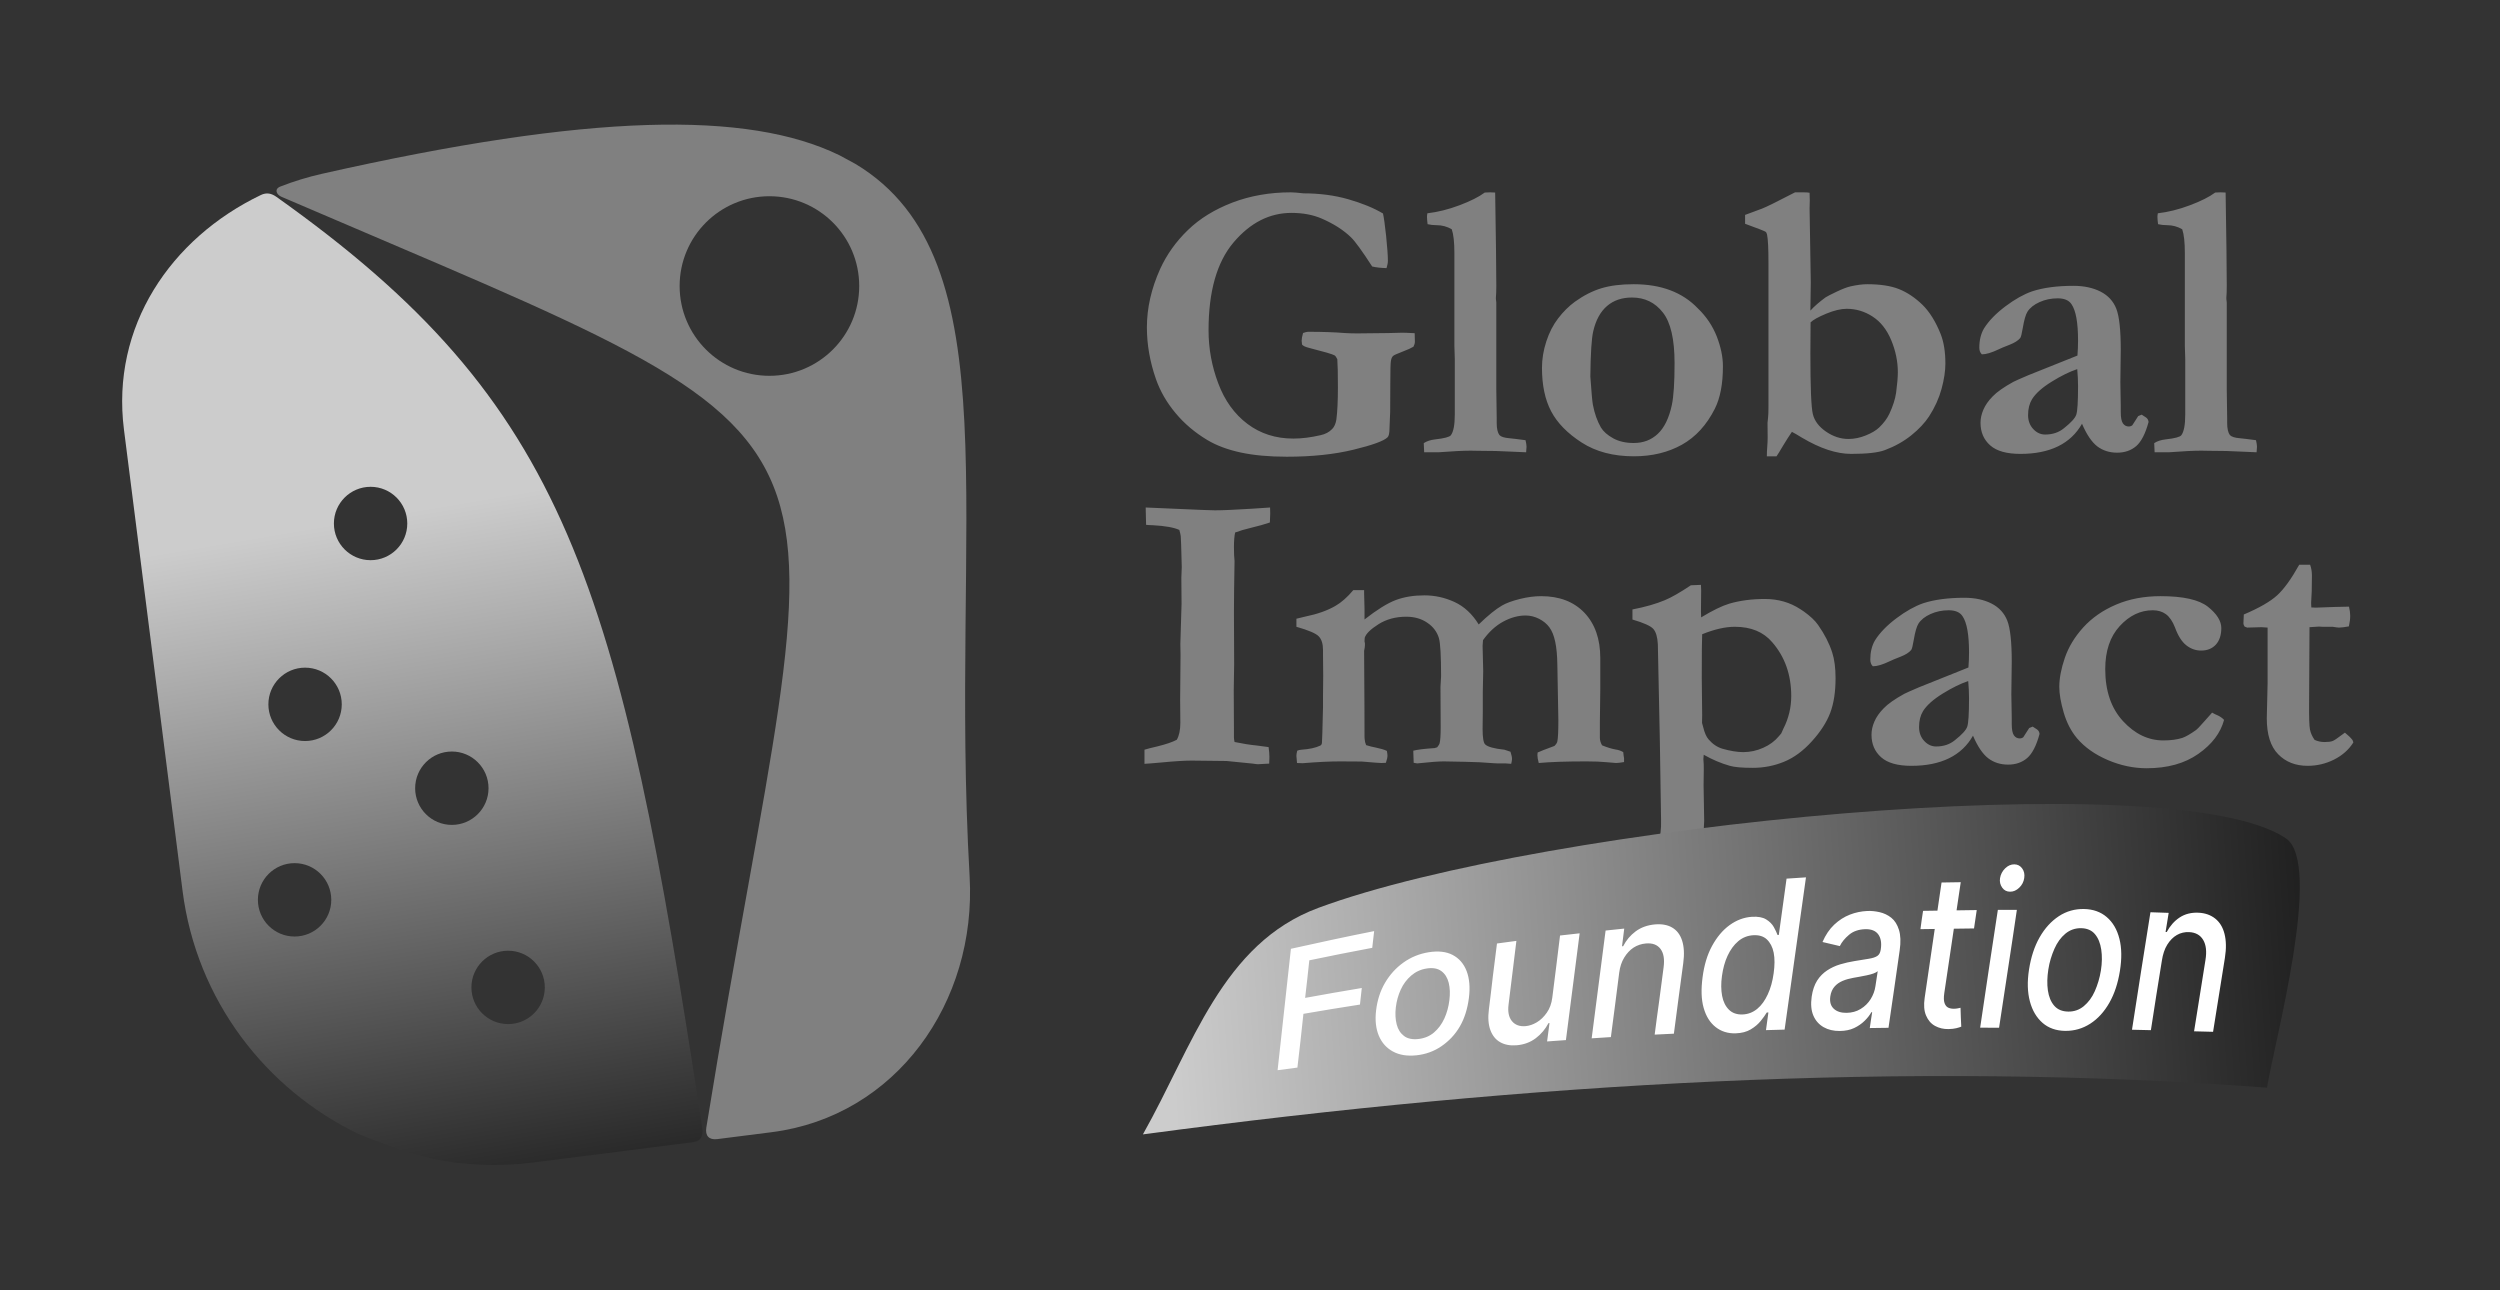
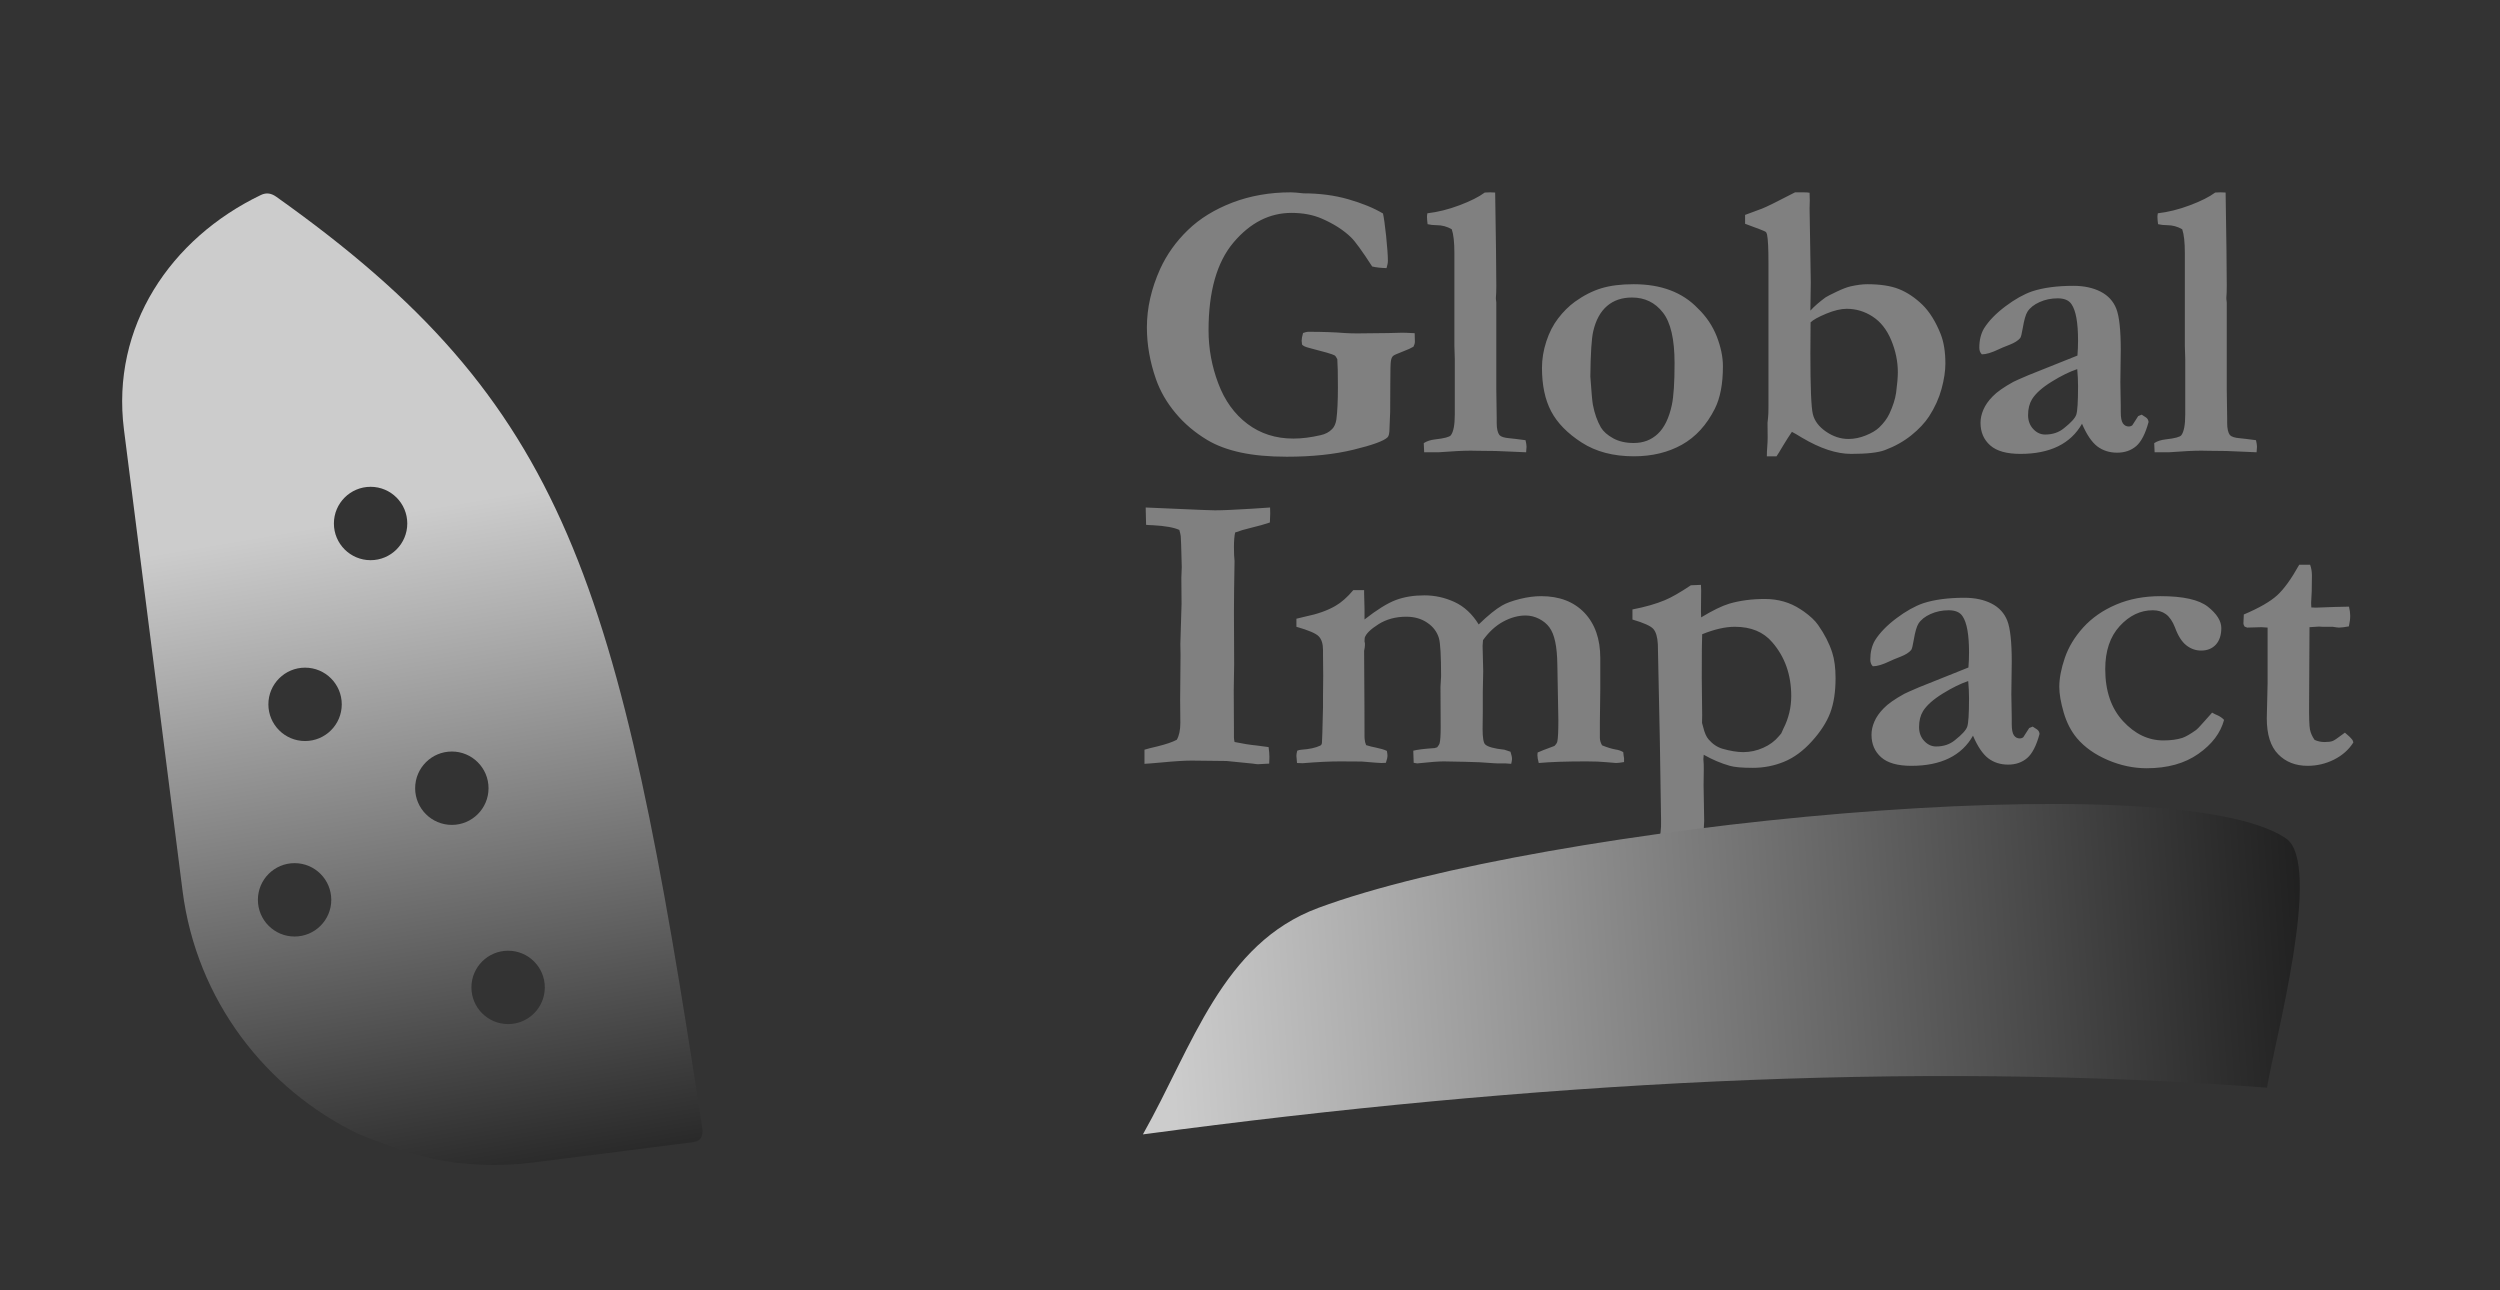
<svg xmlns="http://www.w3.org/2000/svg" xmlns:xlink="http://www.w3.org/1999/xlink" xml:space="preserve" version="1.1" style="shape-rendering:geometricPrecision; text-rendering:geometricPrecision; image-rendering:optimizeQuality; fill-rule:evenodd; clip-rule:evenodd" viewBox="0 0 672.399 347.087">
  <rect x="0" y="0" width="672.399" height="347.087" fill="#333333" stroke="none" />
  <defs>
    <style type="text/css">
   
    .fil0 {fill:none}
    .fil5 {fill:#808080}
    .fil1 {fill:#808080;fill-rule:nonzero}
    .fil3 {fill:white;fill-rule:nonzero}
    .fil4 {fill:url(#id0)}
    .fil2 {fill:url(#id1)}
   
  </style>
    <linearGradient id="id0" gradientUnits="userSpaceOnUse" x1="89.805" y1="140.8" x2="122.745" y2="335.368">
      <stop offset="0" style="stop-opacity:1; stop-color:#CCCCCC" />
      <stop offset="1" style="stop-opacity:1; stop-color:#1A1A1A" />
    </linearGradient>
    <linearGradient id="id1" gradientUnits="userSpaceOnUse" xlink:href="#id0" x1="314.305" y1="277.108" x2="631.591" y2="255.258">
  </linearGradient>
  </defs>
  <g id="Layer_x0020_1">
    <rect class="fil0" width="672.399" height="347.087" />
    <path class="fil1" d="M371.968 57.422c0.235,1.029 0.524,3.053 0.849,6.088 0.307,3.035 0.47,5.239 0.47,6.63 0,0.524 -0.127,1.192 -0.361,1.969 -1.518,-0.036 -2.801,-0.181 -3.866,-0.434 -2.674,-4.137 -4.571,-6.756 -5.673,-7.822 -2.041,-1.987 -4.679,-3.667 -7.877,-5.058 -2.366,-1.03 -5.094,-1.536 -8.165,-1.536 -5.889,0 -11.092,2.656 -15.573,7.949 -4.48,5.293 -6.72,13.17 -6.72,23.611 0,4.914 0.867,9.684 2.62,14.308 1.734,4.625 4.353,8.256 7.858,10.894 3.487,2.619 7.588,3.938 12.321,3.938 2.276,0 4.715,-0.307 7.28,-0.903 1.319,-0.271 2.367,-0.831 3.18,-1.68 0.56,-0.56 0.939,-1.409 1.12,-2.53 0.271,-2.041 0.415,-4.931 0.415,-8.689 0,-3.649 -0.054,-6.16 -0.162,-7.533 -0.235,-0.524 -0.488,-0.867 -0.705,-1.03 -0.235,-0.145 -0.957,-0.416 -2.15,-0.759l-4.715 -1.264c-1.03,-0.253 -1.662,-0.56 -1.915,-0.904 -0.072,-0.469 -0.108,-0.813 -0.108,-1.029 0,-0.488 0.126,-1.193 0.379,-2.078 0.632,-0.217 1.066,-0.325 1.319,-0.325 3.848,0 7.19,0.108 10.008,0.343 0.994,0.054 2.06,0.091 3.234,0.091l8.364 -0.091 3.559 -0.09c0.416,-0.018 1.608,0.018 3.541,0.126 0.036,0.904 0.054,1.68 0.054,2.313 0,0.379 -0.126,0.831 -0.379,1.318 -0.596,0.362 -1.608,0.831 -3.053,1.373 -1.446,0.56 -2.258,0.922 -2.439,1.121 -0.289,0.27 -0.47,0.704 -0.578,1.318 -0.109,0.596 -0.163,2.674 -0.163,6.269 0,4.155 -0.018,6.63 -0.036,7.425 -0.126,2.619 -0.181,4.083 -0.181,4.444 0,1.301 -0.18,2.096 -0.523,2.421 -0.994,0.975 -4.047,2.095 -9.196,3.342 -5.13,1.246 -11.092,1.879 -17.903,1.879 -4.769,0 -8.906,-0.38 -12.411,-1.138 -3.504,-0.759 -6.503,-1.879 -8.978,-3.361 -3.306,-1.987 -6.142,-4.371 -8.509,-7.208 -2.367,-2.818 -4.137,-5.871 -5.293,-9.159 -1.626,-4.661 -2.439,-9.304 -2.439,-13.928 0,-5.185 1.192,-10.442 3.595,-15.772 1.77,-3.847 4.245,-7.316 7.443,-10.405 3.179,-3.089 7.19,-5.546 11.977,-7.389 4.806,-1.825 10.027,-2.746 15.663,-2.746 0.705,0 1.861,0.09 3.433,0.271 4.317,0 8.328,0.524 12.067,1.59 3.74,1.084 6.847,2.348 9.322,3.83zm10.966 61.765c0.777,-0.523 1.806,-0.867 3.089,-1.011 2.439,-0.271 3.848,-0.651 4.191,-1.102 0.705,-0.922 1.066,-2.782 1.066,-5.6l0 -14.904 -0.108 -3.523 0 -10.677 0 -12.194 0 -2.114c0,-2.89 -0.235,-5.022 -0.705,-6.395 -1.264,-0.741 -2.619,-1.102 -4.065,-1.102 -0.867,0 -1.68,-0.09 -2.438,-0.271 -0.109,-0.885 -0.163,-1.535 -0.163,-1.969 0,-0.289 0.036,-0.596 0.108,-0.958 2.764,-0.325 5.637,-1.029 8.599,-2.149 2.981,-1.12 5.258,-2.258 6.829,-3.433l1.446 -0.054c0.307,0 0.758,0.018 1.354,0.054 0.199,12.194 0.308,20.541 0.308,25.057 0,1.337 -0.037,2.421 -0.109,3.216l0 0.325 0.109 1.012 0 23.412 0.108 7.714 0 1.265c0,1.517 0.253,2.601 0.741,3.234 0.415,0.451 1.3,0.74 2.673,0.849 0.723,0.072 2.186,0.235 4.336,0.524 0.181,0.74 0.271,1.336 0.271,1.788 0,0.343 -0.036,0.831 -0.108,1.463l-4.155 -0.18c-2.331,-0.145 -5.239,-0.217 -8.762,-0.217l-1.951 -0.036c-2.006,0 -4.914,0.144 -8.708,0.433l-3.848 0 -0.108 -2.457zm73.725 -36.239c2.276,2.186 3.956,4.697 5.076,7.533 1.102,2.837 1.662,5.51 1.662,8.022 0,4.733 -0.722,8.526 -2.168,11.417 -2.203,4.372 -5.148,7.605 -8.852,9.683 -3.721,2.078 -8.039,3.125 -12.934,3.125 -5.528,0 -10.189,-1.228 -14.037,-3.703 -3.83,-2.475 -6.576,-5.275 -8.22,-8.419 -1.644,-3.125 -2.457,-7.027 -2.457,-11.688 0,-2.348 0.397,-4.733 1.174,-7.1 0.777,-2.384 1.843,-4.462 3.198,-6.214 1.355,-1.771 2.854,-3.252 4.48,-4.444 2.367,-1.698 4.751,-2.909 7.136,-3.631 2.385,-0.723 5.275,-1.084 8.671,-1.084 7.389,0 13.134,2.167 17.271,6.503zm-28.923 18.337c0.307,4.389 0.542,6.901 0.687,7.587 0.451,2.367 1.174,4.39 2.149,6.088 0.669,1.102 1.771,2.078 3.306,2.927 1.554,0.849 3.397,1.264 5.528,1.264 2.566,0 4.716,-0.813 6.468,-2.457 1.752,-1.643 3.017,-4.227 3.776,-7.732 0.487,-2.294 0.74,-6.052 0.74,-11.29 0,-6.432 -1.048,-10.984 -3.161,-13.64 -2.096,-2.674 -4.86,-4.01 -8.292,-4.01 -2.71,0 -4.932,0.758 -6.703,2.276 -1.77,1.517 -3.017,3.776 -3.703,6.738 -0.47,1.915 -0.723,5.998 -0.795,12.249zm41.623 -43.484l4.534 -1.68c1.138,-0.434 4.101,-1.897 8.907,-4.39l2.312 0c0.614,0 1.138,0.036 1.59,0.108 0.036,1.012 0.054,1.717 0.054,2.114l-0.054 2.15 0.325 19.836 -0.108 7.605c1.029,-1.138 2.384,-2.312 4.082,-3.559 0.344,-0.234 1.319,-0.74 2.909,-1.499 1.59,-0.759 2.854,-1.247 3.812,-1.463 1.698,-0.38 3.197,-0.578 4.498,-0.578 3.487,0 6.341,0.433 8.545,1.318 2.204,0.886 4.281,2.277 6.251,4.173 1.951,1.897 3.595,4.535 4.95,7.931 0.849,2.168 1.264,4.788 1.264,7.913 0,2.005 -0.343,4.281 -1.03,6.811 -0.686,2.529 -1.806,5.004 -3.36,7.406 -1.138,1.735 -2.728,3.433 -4.787,5.095 -2.078,1.662 -4.444,2.981 -7.118,3.974 -1.77,0.669 -4.787,1.012 -9.051,1.012 -3.92,0 -8.31,-1.445 -13.187,-4.336 -1.265,-0.777 -2.186,-1.319 -2.746,-1.59 -0.705,1.03 -1.5,2.259 -2.367,3.704 -0.867,1.463 -1.445,2.421 -1.77,2.872l-2.602 0c0,-0.849 0.036,-1.716 0.109,-2.601 0.072,-0.885 0.108,-1.698 0.108,-2.475l-0.036 -3.92 0.144 -1.391c0.073,-0.56 0.109,-1.554 0.109,-2.963l0 -38.714c0,-3.884 -0.127,-6.396 -0.38,-7.57 -0.072,-0.343 -0.198,-0.596 -0.397,-0.759 -0.199,-0.162 -2.041,-0.885 -5.51,-2.149l0 -2.385zm17.614 28.905l-0.054 8.274c0,9.141 0.216,14.615 0.668,16.421 0.434,1.789 1.608,3.36 3.523,4.679 1.915,1.319 3.938,1.987 6.052,1.987 1.553,0 3.125,-0.325 4.679,-0.957 1.553,-0.632 2.746,-1.337 3.559,-2.114 1.228,-1.174 2.149,-2.402 2.764,-3.703 0.957,-2.06 1.553,-3.92 1.806,-5.619 0.307,-2.33 0.47,-4.191 0.47,-5.564 0,-2.89 -0.596,-5.763 -1.771,-8.599 -1.192,-2.854 -2.854,-4.968 -5.004,-6.359 -2.131,-1.391 -4.462,-2.095 -6.973,-2.095 -1.554,0 -3.396,0.433 -5.528,1.318 -2.114,0.886 -3.523,1.662 -4.191,2.331zm89.062 24.822l1.211 0.795c0.325,0.253 0.506,0.56 0.578,0.903l0.054 0.271c-0.849,3.143 -1.951,5.293 -3.324,6.485 -1.373,1.175 -3.089,1.771 -5.13,1.771 -2.078,0 -3.866,-0.578 -5.366,-1.716 -1.481,-1.157 -2.854,-3.18 -4.083,-6.07 -1.517,2.691 -3.667,4.715 -6.431,6.07 -2.764,1.354 -6.142,2.041 -10.135,2.041 -3.685,0 -6.395,-0.759 -8.129,-2.294 -1.734,-1.536 -2.602,-3.559 -2.602,-6.07 0,-1.157 0.253,-2.331 0.777,-3.541 0.506,-1.193 1.337,-2.385 2.493,-3.559 1.138,-1.192 2.999,-2.493 5.546,-3.902 0.38,-0.199 1.735,-0.813 4.029,-1.789l13.224 -5.293c0.108,-1.337 0.162,-2.692 0.162,-4.065 0,-4.769 -0.578,-8.021 -1.752,-9.737 -0.704,-1.066 -1.951,-1.59 -3.721,-1.59 -1.771,0 -3.397,0.344 -4.878,1.012 -1.481,0.668 -2.565,1.517 -3.252,2.583 -0.488,0.777 -0.903,2.241 -1.264,4.39 -0.253,1.554 -0.488,2.439 -0.687,2.692 -0.542,0.668 -1.499,1.283 -2.89,1.825 -1.409,0.542 -2.349,0.939 -2.855,1.192 -1.915,0.921 -3.432,1.373 -4.57,1.373 -0.452,-0.416 -0.687,-1.03 -0.687,-1.789 0,-2.005 0.416,-3.739 1.265,-5.184 1.282,-2.042 3.197,-4.011 5.763,-5.944 2.547,-1.915 4.95,-3.252 7.172,-4.028 3.035,-0.994 6.756,-1.482 11.128,-1.482 2.818,0 5.257,0.524 7.28,1.554 2.042,1.048 3.451,2.583 4.246,4.625 0.795,2.041 1.192,5.726 1.192,11.038l-0.108 8.725 0.108 6.395 0 1.644c0,1.464 0.199,2.475 0.596,3.035 0.398,0.542 0.903,0.813 1.536,0.813 0.379,0 0.704,-0.108 0.975,-0.325l1.59 -2.475 0.939 -0.379zm-17.342 -12.249c-2.024,0.669 -4.3,1.789 -6.847,3.361 -2.547,1.571 -4.318,3.143 -5.311,4.733 -0.705,1.156 -1.066,2.583 -1.066,4.263 0,1.518 0.469,2.782 1.391,3.758 0.921,0.993 1.987,1.481 3.197,1.481 1.988,0 3.686,-0.56 5.059,-1.698 1.897,-1.5 2.999,-2.71 3.306,-3.613 0.325,-0.903 0.487,-3.451 0.487,-7.642 0,-1.535 -0.072,-3.089 -0.216,-4.643zm20.703 19.908c0.776,-0.523 1.806,-0.867 3.089,-1.011 2.439,-0.271 3.848,-0.651 4.191,-1.102 0.705,-0.922 1.066,-2.782 1.066,-5.6l0 -14.904 -0.108 -3.523 0 -10.677 0 -12.194 0 -2.114c0,-2.89 -0.235,-5.022 -0.705,-6.395 -1.265,-0.741 -2.62,-1.102 -4.065,-1.102 -0.867,0 -1.68,-0.09 -2.439,-0.271 -0.108,-0.885 -0.162,-1.535 -0.162,-1.969 0,-0.289 0.036,-0.596 0.108,-0.958 2.764,-0.325 5.637,-1.029 8.599,-2.149 2.981,-1.12 5.257,-2.258 6.829,-3.433l1.445 -0.054c0.307,0 0.759,0.018 1.355,0.054 0.199,12.194 0.307,20.541 0.307,25.057 0,1.337 -0.036,2.421 -0.108,3.216l0 0.325 0.108 1.012 0 23.412 0.109 7.714 0 1.265c0,1.517 0.253,2.601 0.74,3.234 0.416,0.451 1.301,0.74 2.674,0.849 0.723,0.072 2.186,0.235 4.336,0.524 0.18,0.74 0.271,1.336 0.271,1.788 0,0.343 -0.036,0.831 -0.109,1.463l-4.155 -0.18c-2.33,-0.145 -5.239,-0.217 -8.761,-0.217l-1.951 -0.036c-2.006,0 -4.914,0.144 -8.708,0.433l-3.848 0 -0.108 -2.457z" />
    <path class="fil1" d="M307.818 205.434l0 -3.794c0.704,-0.217 1.878,-0.524 3.522,-0.903 2.313,-0.578 4.029,-1.156 5.167,-1.771 0.632,-1.083 0.958,-2.601 0.958,-4.552l-0.055 -6.233 0.109 -12.085 -0.054 -2.855c0.216,-6.991 0.325,-10.586 0.325,-10.803l-0.054 -7.045 0.108 -2.855 -0.163 -6.034 -0.108 -2.276c-0.036,-0.343 -0.163,-0.921 -0.379,-1.698 -1.446,-0.668 -3.812,-1.084 -7.082,-1.265 -0.777,-0.018 -1.391,-0.054 -1.861,-0.108l-0.108 -4.661 15.121 0.65c1.86,0.073 3.017,0.109 3.486,0.109 2.078,0 5.402,-0.145 9.99,-0.434 2.566,-0.18 4.192,-0.289 4.86,-0.325 0.018,0.669 0.036,1.229 0.036,1.698 0,0.596 -0.036,1.373 -0.09,2.331 -1.409,0.488 -3.035,0.939 -4.86,1.373 -1.824,0.433 -3.324,0.885 -4.48,1.318 -0.217,0.922 -0.325,2.259 -0.325,3.975 0,1.517 0.054,2.764 0.162,3.703 -0.108,5.98 -0.162,10.569 -0.162,13.766l0.054 13.983 -0.108 7.1 0.054 10.586 0 2.005c0,0.289 0.054,0.687 0.162,1.229 2.168,0.451 4.137,0.776 5.908,0.939 0.325,0.036 1.409,0.181 3.252,0.434 0.144,1.066 0.216,1.951 0.216,2.655 0,0.38 -0.018,0.976 -0.054,1.789 -0.451,0 -0.813,0.018 -1.066,0.054 -1.12,0.072 -1.77,0.108 -1.951,0.108 -0.253,0 -0.704,-0.054 -1.373,-0.162 -0.506,-0.054 -2.854,-0.307 -7.063,-0.705l-9.376 -0.108c-1.879,0 -4.589,0.162 -8.166,0.506 -2.33,0.216 -3.848,0.325 -4.552,0.361zm41.081 -3.523c0.289,-0.144 0.668,-0.235 1.174,-0.271 2.095,-0.144 3.775,-0.506 5.022,-1.102 0.235,-0.108 0.397,-0.343 0.452,-0.686 0.054,-0.362 0.144,-3.559 0.289,-9.611l0 -3.071 0.054 -5.438 -0.054 -5.654 0 -1.265c0,-1.662 -0.38,-2.872 -1.157,-3.667 -0.758,-0.795 -2.764,-1.644 -5.997,-2.566l0 -2.167c0.668,-0.181 1.463,-0.362 2.384,-0.579 3.27,-0.668 5.962,-1.625 8.076,-2.854 1.644,-0.939 3.251,-2.366 4.841,-4.263l2.909 0 0 0.831 0.108 4.191 0 1.933 0 0.939c3.36,-2.637 6.16,-4.372 8.401,-5.221 2.258,-0.849 4.823,-1.264 7.713,-1.264 2.801,0 5.492,0.596 8.094,1.788 2.601,1.211 4.769,3.216 6.503,6.034 2.493,-2.421 4.589,-4.119 6.287,-5.094 1.156,-0.669 2.746,-1.247 4.769,-1.753 2.024,-0.506 3.939,-0.758 5.745,-0.758 4.896,0 8.762,1.481 11.616,4.444 2.855,2.999 4.282,7.063 4.282,12.176l0 8.418c0,1.735 -0.036,4.715 -0.109,8.943l0 4.082c0,0.705 0.199,1.391 0.597,2.06 1.409,0.578 2.619,0.939 3.631,1.12 0.722,0.09 1.409,0.325 2.059,0.705 0.054,0.65 0.127,1.192 0.217,1.625l0 1.048c-0.994,0.163 -1.698,0.253 -2.132,0.253 -0.289,0 -1.138,-0.072 -2.583,-0.217 -1.427,-0.144 -3.252,-0.216 -5.456,-0.216 -5.347,0 -9.611,0.144 -12.772,0.433 -0.235,-0.867 -0.361,-1.572 -0.361,-2.095l0.054 -0.723c0.451,-0.235 1.969,-0.831 4.534,-1.771 0.452,-0.469 0.723,-0.867 0.777,-1.228 0.181,-0.867 0.271,-2.764 0.271,-5.654l-0.271 -14.922c-0.036,-2.512 -0.217,-4.571 -0.578,-6.215 -0.343,-1.644 -0.867,-2.927 -1.554,-3.866 -0.686,-0.939 -1.608,-1.698 -2.764,-2.294 -1.174,-0.596 -2.384,-0.904 -3.649,-0.904 -1.969,0 -3.974,0.542 -6.016,1.644 -2.041,1.102 -3.848,2.764 -5.437,4.986l-0.109 1.554 0.163 6.775 -0.109 5.564 0 5.293 -0.054 4.715c0,2.33 0.235,3.703 0.687,4.137 0.704,0.668 2.42,1.138 5.166,1.427l1.644 0.542c0.271,0.831 0.416,1.482 0.416,1.951 0,0.253 -0.072,0.687 -0.217,1.301l-1.517 -0.108 -2.114 0 -1.12 -0.055c-2.493,-0.216 -5.077,-0.343 -7.75,-0.379l-5.655 -0.108c-1.373,0 -3.757,0.18 -7.136,0.542l-0.939 -0.163 -0.108 -3.252c1.066,-0.289 2.98,-0.524 5.726,-0.704 0.181,-0.037 0.416,-0.109 0.705,-0.217 0.379,-0.452 0.614,-0.849 0.668,-1.156 0.181,-0.723 0.271,-2.15 0.271,-4.3l-0.054 -10.767 0.163 -2.872c0,-5.51 -0.199,-8.925 -0.578,-10.243 -0.506,-1.699 -1.536,-3.09 -3.126,-4.156 -1.571,-1.083 -3.468,-1.625 -5.654,-1.625 -2.873,0 -5.384,0.686 -7.515,2.041 -2.132,1.355 -3.343,2.565 -3.668,3.631 -0.036,0.434 -0.054,0.741 -0.054,0.958l0.109 0.524 0 0.541c0,0.326 -0.073,0.813 -0.217,1.482l0.09 15.229 0.018 7.967c0,0.271 0.054,0.741 0.163,1.373l0.271 0.795c0.993,0.307 1.86,0.524 2.583,0.65 1.319,0.271 2.312,0.56 2.999,0.903 0.108,0.597 0.162,1.012 0.162,1.265 0,0.452 -0.144,1.102 -0.433,1.933 -0.56,0.036 -0.976,0.054 -1.21,0.054 -0.398,0 -2.168,-0.126 -5.312,-0.397l-5.799 -0.036c-2.764,0 -6.106,0.162 -10.044,0.487l-1.536 -0.054c-0.054,-0.56 -0.108,-1.21 -0.162,-1.933 0,-0.325 0.072,-0.777 0.217,-1.373zm88.863 30.459l0 -2.457c0.633,-0.38 1.084,-0.651 1.373,-0.795l4.047 -1.482c1.68,-0.668 2.638,-1.192 2.836,-1.589 0.56,-1.048 0.813,-2.927 0.741,-5.601l-0.325 -21.046 -0.542 -26.159c-0.108,-1.915 -0.506,-3.27 -1.21,-4.082 -0.705,-0.795 -2.584,-1.644 -5.619,-2.53l0 -2.709c3.451,-0.669 6.341,-1.5 8.708,-2.493 1.716,-0.705 4.064,-2.042 7.009,-4.011l2.71 -0.108 0.054 1.481 -0.054 5.691c0,0.198 0.018,0.722 0.054,1.571 3.071,-1.861 5.582,-3.089 7.552,-3.685 2.89,-0.849 6.088,-1.265 9.574,-1.265 3.595,0 6.775,0.922 9.557,2.746 0.217,0.145 0.524,0.343 0.903,0.596 1.771,1.265 3.053,2.475 3.866,3.65 1.752,2.493 3.017,4.968 3.794,7.406 0.596,1.843 0.903,4.119 0.903,6.883 0,3.668 -0.47,6.775 -1.427,9.322 -0.957,2.529 -2.601,5.095 -4.932,7.66 -2.33,2.583 -4.823,4.426 -7.479,5.51 -2.674,1.102 -5.474,1.644 -8.4,1.644 -2.891,0 -4.95,-0.181 -6.197,-0.542 -2.366,-0.669 -4.715,-1.662 -7.027,-2.981 -0.055,0.56 -0.091,0.939 -0.091,1.156l0.091 1.427c0.018,0.38 0.018,0.868 0.018,1.428 0,0.253 -0.018,1.644 -0.054,4.173l0.162 9.629c0,0.216 -0.036,0.921 -0.108,2.113l0 0.596c0,1.301 0.09,2.259 0.271,2.855 0.162,0.343 0.469,0.74 0.957,1.156 0.343,0.145 0.687,0.307 1.012,0.488 1.084,0.198 2.059,0.415 2.89,0.632 0.831,0.199 1.717,0.379 2.638,0.524 0.307,0.397 0.47,0.903 0.47,1.554 0,0.379 -0.019,0.957 -0.055,1.698l-0.957 0c-2.042,0 -3.469,-0.036 -4.282,-0.109l-7.985 -0.65 -1.951 0 -1.86 -0.054 -1.843 0.162 -2.854 0.163c-1.066,0.036 -2.222,0.126 -3.505,0.271 -1.265,0.144 -2.186,0.217 -2.746,0.217l-0.687 -0.054zm20.017 -37.92c0.145,0.434 0.235,0.741 0.271,0.958 0.379,1.625 0.885,2.782 1.481,3.45 1.084,1.265 2.349,2.114 3.758,2.529 2.114,0.596 3.974,0.904 5.564,0.904 1.843,0 3.631,-0.38 5.366,-1.157 1.752,-0.776 3.161,-1.824 4.227,-3.125 0.126,-0.181 0.343,-0.434 0.632,-0.741 0.235,-0.578 0.434,-0.993 0.578,-1.282 1.409,-2.746 2.114,-5.673 2.114,-8.78 0,-5.709 -1.698,-10.532 -5.095,-14.452 -2.366,-2.783 -5.708,-4.174 -10.062,-4.174 -2.583,0 -5.51,0.669 -8.798,2.006 -0.072,1.373 -0.108,5.239 -0.108,11.598l0.108 10.207c0,0.253 -0.018,0.939 -0.036,2.059zm88.936 0.976l1.211 0.795c0.325,0.252 0.505,0.56 0.578,0.903l0.054 0.271c-0.849,3.143 -1.951,5.293 -3.324,6.485 -1.373,1.175 -3.089,1.771 -5.131,1.771 -2.077,0 -3.866,-0.578 -5.365,-1.717 -1.482,-1.156 -2.854,-3.179 -4.083,-6.07 -1.517,2.692 -3.667,4.716 -6.431,6.07 -2.764,1.355 -6.143,2.042 -10.135,2.042 -3.685,0 -6.395,-0.759 -8.129,-2.294 -1.735,-1.536 -2.602,-3.559 -2.602,-6.07 0,-1.157 0.253,-2.331 0.777,-3.541 0.506,-1.193 1.337,-2.385 2.493,-3.559 1.138,-1.192 2.999,-2.493 5.546,-3.902 0.379,-0.199 1.734,-0.813 4.029,-1.789l13.224 -5.293c0.108,-1.337 0.162,-2.692 0.162,-4.065 0,-4.769 -0.578,-8.021 -1.752,-9.737 -0.705,-1.066 -1.951,-1.59 -3.722,-1.59 -1.77,0 -3.396,0.344 -4.877,1.012 -1.482,0.668 -2.566,1.517 -3.252,2.583 -0.488,0.777 -0.903,2.24 -1.265,4.39 -0.253,1.554 -0.487,2.439 -0.686,2.692 -0.542,0.668 -1.5,1.283 -2.891,1.825 -1.409,0.542 -2.348,0.939 -2.854,1.192 -1.915,0.921 -3.432,1.373 -4.571,1.373 -0.451,-0.416 -0.686,-1.03 -0.686,-1.789 0,-2.005 0.415,-3.739 1.265,-5.184 1.282,-2.042 3.197,-4.011 5.762,-5.944 2.548,-1.915 4.95,-3.252 7.172,-4.028 3.035,-0.994 6.757,-1.482 11.129,-1.482 2.818,0 5.257,0.524 7.28,1.554 2.042,1.048 3.451,2.583 4.246,4.624 0.794,2.042 1.192,5.727 1.192,11.039l-0.109 8.725 0.109 6.395 0 1.644c0,1.464 0.199,2.475 0.596,3.035 0.397,0.542 0.903,0.813 1.536,0.813 0.379,0 0.704,-0.108 0.975,-0.325l1.59 -2.475 0.939 -0.379zm-17.343 -12.249c-2.023,0.669 -4.299,1.789 -6.846,3.36 -2.548,1.572 -4.318,3.144 -5.312,4.734 -0.704,1.156 -1.065,2.583 -1.065,4.263 0,1.518 0.469,2.782 1.391,3.758 0.921,0.993 1.987,1.481 3.197,1.481 1.987,0 3.685,-0.56 5.058,-1.698 1.897,-1.5 2.999,-2.71 3.306,-3.613 0.326,-0.903 0.488,-3.451 0.488,-7.642 0,-1.535 -0.072,-3.089 -0.217,-4.643zm65.596 8.491c0.56,0.325 0.976,0.524 1.265,0.632 0.813,0.344 1.463,0.795 1.951,1.319 -0.94,3.523 -3.252,6.576 -6.919,9.141 -3.668,2.584 -8.31,3.866 -13.911,3.866 -3.522,0 -7.027,-0.74 -10.478,-2.222 -3.45,-1.481 -6.196,-3.432 -8.256,-5.853 -1.571,-1.879 -2.764,-4.173 -3.559,-6.883 -0.794,-2.71 -1.192,-5.022 -1.192,-6.919 0,-2.294 0.488,-4.878 1.482,-7.786 0.993,-2.909 2.637,-5.655 4.968,-8.22 2.33,-2.565 5.257,-4.607 8.815,-6.124 3.541,-1.518 7.534,-2.276 11.978,-2.276 6.088,0 10.333,0.957 12.736,2.854 2.403,1.915 3.595,3.83 3.595,5.727 0,1.878 -0.488,3.36 -1.445,4.426 -0.976,1.084 -2.313,1.626 -3.993,1.626 -1.445,0 -2.782,-0.47 -3.992,-1.428 -1.211,-0.957 -2.222,-2.565 -3.035,-4.805 -0.632,-1.626 -1.445,-2.818 -2.439,-3.559 -0.975,-0.704 -2.15,-1.048 -3.523,-1.048 -3.324,0 -6.268,1.409 -8.888,4.246 -2.601,2.836 -3.902,6.684 -3.902,11.58 0,5.871 1.59,10.532 4.787,14 3.18,3.451 6.793,5.185 10.858,5.185 2.005,0 3.703,-0.235 5.112,-0.686 0.885,-0.307 2.078,-0.994 3.595,-2.06 0.38,-0.271 1.12,-1.03 2.186,-2.258 1.084,-1.228 1.807,-2.059 2.204,-2.475zm8.527 -26.394c4.137,-1.752 7.136,-3.486 8.979,-5.166 1.842,-1.68 3.811,-4.426 5.925,-8.22l2.927 0c0.325,0.921 0.487,1.879 0.487,2.89 0,1.843 -0.018,3.252 -0.054,4.282l-0.162 3.107c0,0.181 0.018,0.578 0.054,1.211l1.21 0.054c0.181,0 1.843,-0.054 4.968,-0.181 0.253,0 1.572,-0.036 3.957,-0.09 0.216,0.939 0.325,1.77 0.325,2.493 0,0.813 -0.127,1.752 -0.362,2.818 -1.174,0.217 -2.059,0.325 -2.655,0.325 -0.271,0 -0.849,-0.072 -1.698,-0.217l-2.746 0 -0.94 -0.054 -2.547 0.163 -0.108 20.215c-0.037,3.902 0.036,6.341 0.234,7.317 0.199,0.975 0.615,1.896 1.247,2.782 0.813,0.379 1.716,0.578 2.692,0.578 0.957,0 1.662,-0.091 2.131,-0.271 0.452,-0.163 1.229,-0.687 2.313,-1.518 0.217,-0.18 0.56,-0.433 1.011,-0.74 0.85,0.668 1.536,1.336 2.06,2.005l0.217 0.632c-1.229,1.951 -2.963,3.487 -5.185,4.607 -2.222,1.12 -4.607,1.68 -7.118,1.68 -3.27,0 -5.907,-1.048 -7.931,-3.125 -2.041,-2.078 -3.053,-5.294 -3.053,-9.665l0.217 -9.322 0 -15.067 -1.644 -0.108 -3.848 0.108 -0.686 -0.271c-0.217,-0.307 -0.325,-0.614 -0.325,-0.885 0,-0.217 0.036,-1.012 0.108,-2.367z" />
-     <path class="fil2" d="M609.735 292.541c-96.296,-7.27 -198.228,-1.386 -302.341,12.563 13.47,-23.897 21.321,-51.338 47.196,-60.926 60.271,-22.331 229.931,-39.189 260.216,-18.706 10.054,6.801 -3.082,54.771 -5.071,67.069z" />
-     <path class="fil3" d="M343.622 287.838c0.606,-5.44 1.185,-10.88 1.791,-16.32 0.606,-5.44 1.186,-10.886 1.791,-16.332 7.429,-1.647 14.909,-3.282 22.388,-4.757 -0.147,1.5 -0.345,3 -0.518,4.5 -5.64,1.054 -11.255,2.181 -16.923,3.36 -0.175,1.685 -0.375,3.375 -0.55,5.053 -0.174,1.685 -0.375,3.369 -0.575,5.053 5.097,-0.924 10.168,-1.83 15.237,-2.665 -0.146,1.488 -0.344,2.976 -0.49,4.458 -5.096,0.781 -10.166,1.628 -15.21,2.493 -0.26,2.41 -0.508,4.822 -0.781,7.231 -0.274,2.412 -0.573,4.821 -0.833,7.225 -1.785,0.242 -3.569,0.471 -5.327,0.701zm37.353 -4.004c-2.482,0.263 -4.594,-0.073 -6.34,-1.022 -1.692,-0.92 -2.964,-2.312 -3.771,-4.209 -0.801,-1.883 -1.074,-4.174 -0.746,-6.88 0.329,-2.715 1.104,-5.174 2.383,-7.362 1.303,-2.228 2.971,-4.052 4.97,-5.479 2.01,-1.434 4.286,-2.371 6.796,-2.769 2.533,-0.401 4.678,-0.179 6.394,0.706 1.749,0.902 3.033,2.361 3.796,4.353 0.765,1.995 0.982,4.422 0.613,7.272 -0.369,2.844 -1.136,5.38 -2.413,7.6 -1.279,2.226 -2.98,3.982 -4.967,5.347 -1.969,1.354 -4.234,2.18 -6.715,2.443zm0.541 -4.386c1.603,-0.182 3.029,-0.77 4.177,-1.757 1.173,-1.007 2.095,-2.256 2.781,-3.764 0.692,-1.521 1.133,-3.141 1.348,-4.894 0.213,-1.734 0.17,-3.301 -0.178,-4.693 -0.343,-1.375 -0.989,-2.422 -1.977,-3.152 -0.957,-0.706 -2.26,-0.957 -3.89,-0.712 -1.654,0.247 -3.053,0.904 -4.23,1.923 -1.196,1.034 -2.129,2.283 -2.807,3.775 -0.673,1.483 -1.121,3.08 -1.321,4.764 -0.201,1.702 -0.115,3.223 0.231,4.58 0.345,1.351 1.007,2.381 1.977,3.122 0.949,0.724 2.261,0.993 3.889,0.808zm35.991 -11.147c0.358,-2.777 0.71,-5.558 1.052,-8.337 0.342,-2.779 0.684,-5.564 1.027,-8.349 1.758,-0.207 3.49,-0.401 5.273,-0.589 -0.623,4.785 -1.235,9.576 -1.845,14.359 -0.611,4.786 -1.248,9.574 -1.846,14.359 -1.705,0.117 -3.385,0.234 -5.064,0.364 0.2,-1.643 0.425,-3.291 0.651,-4.939 -0.103,0.005 -0.232,0.015 -0.284,0.021 -0.819,1.575 -1.953,2.943 -3.403,4.042 -1.494,1.132 -3.222,1.746 -5.186,1.906 -1.731,0.142 -3.199,-0.147 -4.405,-0.832 -1.204,-0.684 -2.074,-1.767 -2.622,-3.243 -0.553,-1.493 -0.696,-3.361 -0.398,-5.648 0.382,-2.938 0.714,-5.888 1.058,-8.825 0.344,-2.943 0.74,-5.88 1.11,-8.825 1.732,-0.248 3.465,-0.484 5.223,-0.702 -0.343,2.856 -0.7,5.72 -1.055,8.575 -0.357,2.858 -0.697,5.715 -1.056,8.575 -0.239,1.912 0.057,3.386 0.904,4.421 0.858,1.047 2.1,1.498 3.702,1.354 0.982,-0.088 1.97,-0.425 2.981,-1.02 1.043,-0.614 1.921,-1.489 2.689,-2.573 0.808,-1.139 1.284,-2.474 1.494,-4.094zm17.995 -6.698c-0.387,2.89 -0.727,5.78 -1.108,8.665 -0.383,2.893 -0.765,5.777 -1.134,8.669 -1.705,0.1 -3.462,0.21 -5.167,0.333 0.624,-4.831 1.235,-9.665 1.873,-14.495 0.637,-4.827 1.274,-9.663 1.873,-14.496 1.68,-0.171 3.334,-0.348 5.014,-0.525 -0.199,1.589 -0.424,3.171 -0.597,4.76 0.077,-0.016 0.181,-0.021 0.31,-0.032 0.819,-1.605 1.948,-2.941 3.377,-3.995 1.435,-1.058 3.169,-1.679 5.185,-1.858 1.783,-0.159 3.37,0.123 4.586,0.828 1.272,0.737 2.173,1.893 2.696,3.5 0.524,1.612 0.649,3.636 0.316,6.094 -0.429,3.165 -0.848,6.325 -1.273,9.485 -0.424,3.159 -0.848,6.325 -1.246,9.485 -1.757,0.074 -3.462,0.156 -5.167,0.249 0.371,-3.023 0.806,-6.044 1.216,-9.074 0.409,-3.021 0.793,-6.046 1.191,-9.068 0.281,-2.142 0.01,-3.784 -0.847,-4.915 -0.847,-1.118 -2.149,-1.608 -3.907,-1.458 -1.188,0.102 -2.336,0.464 -3.343,1.123 -0.97,0.635 -1.815,1.553 -2.51,2.689 -0.7,1.142 -1.131,2.487 -1.338,4.036zm31.358 16.32c-2.144,0.074 -3.948,-0.521 -5.428,-1.685 -1.514,-1.19 -2.575,-2.891 -3.218,-5.15 -0.647,-2.268 -0.717,-5.015 -0.291,-8.263 0.424,-3.238 1.259,-6.04 2.55,-8.409 1.294,-2.374 2.862,-4.248 4.713,-5.589 1.873,-1.357 3.871,-2.107 5.99,-2.242 1.653,-0.106 2.958,0.138 3.864,0.706 0.914,0.573 1.603,1.257 2.041,2.05 0.447,0.809 0.783,1.517 1.008,2.139 0.104,-0.004 0.207,-0.009 0.336,-0.02 0.339,-2.522 0.678,-5.045 1.044,-7.568 0.365,-2.522 0.704,-5.045 1.043,-7.574 1.731,-0.111 3.462,-0.222 5.219,-0.344 -0.957,6.83 -1.915,13.654 -2.872,20.479 -0.957,6.824 -1.915,13.648 -2.872,20.473 -1.679,0.034 -3.357,0.08 -5.01,0.138 0.225,-1.589 0.45,-3.171 0.649,-4.748 -0.155,0.004 -0.284,0.003 -0.439,0.007 -0.395,0.657 -0.927,1.414 -1.627,2.275 -0.688,0.845 -1.57,1.605 -2.686,2.269 -1.094,0.651 -2.439,1.001 -4.014,1.056zm1.815 -5.074c1.472,-0.056 2.777,-0.554 3.942,-1.504 1.155,-0.942 2.072,-2.249 2.833,-3.876 0.775,-1.657 1.293,-3.539 1.589,-5.679 0.296,-2.132 0.319,-3.974 0.014,-5.542 -0.304,-1.556 -0.957,-2.745 -1.843,-3.585 -0.876,-0.831 -2.103,-1.208 -3.602,-1.127 -1.576,0.085 -2.93,0.627 -4.098,1.615 -1.152,0.975 -2.102,2.283 -2.859,3.906 -0.753,1.613 -1.229,3.418 -1.509,5.405 -0.283,2.011 -0.263,3.814 0.04,5.4 0.305,1.591 0.932,2.82 1.842,3.716 0.902,0.889 2.127,1.329 3.651,1.271zm26.153 4.441c-1.653,0.021 -3.119,-0.319 -4.352,-1.023 -1.229,-0.702 -2.159,-1.73 -2.752,-3.107 -0.588,-1.367 -0.745,-3.072 -0.457,-5.1 0.247,-1.733 0.75,-3.187 1.471,-4.328 0.725,-1.148 1.656,-2.052 2.717,-2.751 1.046,-0.689 2.23,-1.24 3.478,-1.61 1.265,-0.376 2.535,-0.665 3.78,-0.868 1.653,-0.27 2.948,-0.479 3.957,-0.645 0.983,-0.162 1.761,-0.415 2.255,-0.749 0.494,-0.334 0.766,-0.866 0.897,-1.604 0.007,-0.041 0.019,-0.089 0.027,-0.143 0.272,-1.77 0.02,-3.122 -0.701,-4.09 -0.702,-0.944 -1.894,-1.414 -3.521,-1.358 -1.756,0.059 -3.201,0.572 -4.303,1.499 -1.114,0.937 -1.959,1.944 -2.488,3.046 -1.571,-0.364 -3.141,-0.734 -4.66,-1.097 0.822,-1.904 1.873,-3.459 3.152,-4.666 1.279,-1.206 2.684,-2.1 4.214,-2.698 1.505,-0.588 3.083,-0.912 4.684,-0.982 1.085,-0.048 2.168,0.061 3.301,0.318 1.159,0.264 2.218,0.757 3.158,1.509 0.927,0.742 1.604,1.819 2.053,3.242 0.447,1.413 0.528,3.266 0.194,5.551 -0.507,3.468 -0.984,6.931 -1.49,10.4 -0.504,3.462 -1.01,6.931 -1.515,10.399 -1.679,0.022 -3.357,0.044 -5.035,0.067 0.223,-1.428 0.394,-2.844 0.643,-4.272 -0.077,0.005 -0.155,0.004 -0.206,0.004 -0.448,0.787 -1.054,1.57 -1.835,2.332 -0.786,0.769 -1.717,1.418 -2.811,1.934 -1.086,0.513 -2.384,0.77 -3.855,0.79zm1.838 -4.878c1.394,-0.021 2.67,-0.364 3.781,-1.046 1.099,-0.675 2.017,-1.561 2.69,-2.651 0.669,-1.082 1.105,-2.246 1.28,-3.477 0.191,-1.339 0.393,-2.683 0.615,-4.027 -0.235,0.212 -0.62,0.427 -1.143,0.618 -0.566,0.207 -1.191,0.361 -1.865,0.503 -0.671,0.141 -1.345,0.273 -1.992,0.388 -0.646,0.114 -1.19,0.213 -1.63,0.291 -0.983,0.173 -1.965,0.446 -2.824,0.813 -0.88,0.376 -1.598,0.876 -2.186,1.56 -0.564,0.655 -0.961,1.532 -1.115,2.615 -0.212,1.483 0.136,2.587 0.968,3.342 0.803,0.73 1.949,1.094 3.421,1.071zm34.995 -27.643c-0.252,1.648 -0.503,3.296 -0.729,4.944 -4.803,0.045 -9.631,0.102 -14.408,0.19 0.199,-1.637 0.451,-3.279 0.702,-4.921 4.804,-0.093 9.632,-0.156 14.435,-0.213zm-9.466 -7.411c1.73,-0.027 3.434,-0.055 5.164,-0.082 -0.755,4.973 -1.484,9.953 -2.213,14.926 -0.729,4.968 -1.49,9.946 -2.214,14.915 -0.173,1.189 -0.142,2.08 0.072,2.676 0.211,0.589 0.532,0.999 0.967,1.21 0.438,0.211 0.926,0.31 1.52,0.309 0.387,0 0.749,-0.036 1.085,-0.106 0.311,-0.065 0.544,-0.125 0.725,-0.159 0.058,1.688 0.09,3.386 0.199,5.08 -0.337,0.145 -0.778,0.277 -1.348,0.419 -0.569,0.143 -1.241,0.213 -2.068,0.233 -1.368,0.032 -2.567,-0.266 -3.63,-0.847 -1.118,-0.612 -1.879,-1.53 -2.42,-2.788 -0.539,-1.252 -0.663,-2.82 -0.384,-4.724 0.759,-5.176 1.515,-10.358 2.273,-15.534 0.757,-5.176 1.514,-10.352 2.272,-15.528zm10.388 39.043c0.784,-5.277 1.556,-10.568 2.353,-15.843 0.798,-5.278 1.595,-10.559 2.405,-15.842 1.704,0.002 3.408,0.01 5.112,0.006 -0.759,5.289 -1.582,10.576 -2.379,15.855 -0.798,5.275 -1.595,10.565 -2.406,15.848 -1.678,-0.008 -3.381,-0.016 -5.085,-0.024zm8.068 -36.569c-0.903,-0.001 -1.605,-0.346 -2.13,-1.079 -0.516,-0.721 -0.754,-1.586 -0.59,-2.582 0.17,-1.027 0.641,-1.895 1.373,-2.618 0.73,-0.72 1.562,-1.081 2.44,-1.08 0.903,0.002 1.603,0.373 2.13,1.086 0.54,0.73 0.717,1.592 0.563,2.605 -0.153,1.009 -0.573,1.854 -1.347,2.594 -0.74,0.709 -1.535,1.076 -2.439,1.074zm14.796 37.432c-2.427,-0.032 -4.472,-0.751 -6.068,-2.139 -1.599,-1.391 -2.762,-3.307 -3.418,-5.773 -0.655,-2.46 -0.749,-5.32 -0.236,-8.596 0.518,-3.303 1.448,-6.185 2.838,-8.632 1.404,-2.473 3.152,-4.369 5.178,-5.703 2.032,-1.337 4.309,-1.982 6.761,-1.935 2.452,0.046 4.494,0.773 6.119,2.163 1.647,1.408 2.787,3.349 3.417,5.844 0.628,2.484 0.661,5.372 0.132,8.661 -0.528,3.278 -1.446,6.112 -2.837,8.549 -1.376,2.412 -3.072,4.294 -5.125,5.619 -2.057,1.327 -4.309,1.973 -6.761,1.942zm0.86 -5.187c1.549,0.018 2.97,-0.478 4.148,-1.459 1.221,-1.017 2.223,-2.346 2.965,-4.03 0.743,-1.689 1.317,-3.545 1.64,-5.589 0.318,-2.019 0.342,-3.895 0.091,-5.595 -0.251,-1.697 -0.806,-3.093 -1.682,-4.143 -0.881,-1.056 -2.15,-1.59 -3.724,-1.617 -1.601,-0.028 -3.029,0.474 -4.252,1.488 -1.228,1.019 -2.201,2.385 -2.939,4.06 -0.747,1.698 -1.333,3.556 -1.639,5.577 -0.31,2.042 -0.368,3.916 -0.118,5.618 0.252,1.714 0.816,3.09 1.708,4.114 0.917,1.053 2.176,1.557 3.802,1.576zm25.152 -13.729c-0.491,3.124 -1.013,6.234 -1.504,9.368 -0.486,3.106 -0.976,6.24 -1.451,9.358 -1.678,-0.05 -3.407,-0.088 -5.085,-0.119 0.836,-5.259 1.648,-10.539 2.456,-15.788 0.812,-5.274 1.672,-10.541 2.508,-15.811 1.6,0.06 3.252,0.103 4.903,0.164 -0.278,1.714 -0.556,3.427 -0.834,5.146 0.103,-0.005 0.206,0.002 0.31,0.003 0.897,-1.652 2.044,-2.968 3.479,-3.91 1.453,-0.955 3.166,-1.374 5.127,-1.275 1.754,0.088 3.236,0.628 4.422,1.565 1.218,0.962 2.053,2.322 2.508,4.099 0.459,1.792 0.519,3.945 0.105,6.521 -0.532,3.307 -1.058,6.615 -1.588,9.922 -0.529,3.308 -1.058,6.615 -1.587,9.922 -1.729,-0.044 -3.407,-0.087 -5.11,-0.131 0.528,-3.2 1.03,-6.394 1.532,-9.589 0.502,-3.2 1.011,-6.397 1.531,-9.595 0.37,-2.269 0.17,-4.073 -0.608,-5.388 -0.792,-1.338 -2.067,-2.035 -3.796,-2.112 -1.161,-0.052 -2.279,0.198 -3.288,0.778 -0.992,0.57 -1.861,1.444 -2.586,2.61 -0.722,1.159 -1.182,2.592 -1.444,4.262z" />
+     <path class="fil2" d="M609.735 292.541c-96.296,-7.27 -198.228,-1.386 -302.341,12.563 13.47,-23.897 21.321,-51.338 47.196,-60.926 60.271,-22.331 229.931,-39.189 260.216,-18.706 10.054,6.801 -3.082,54.771 -5.071,67.069" />
    <g id="_2524360214048">
      <path class="fil4" d="M99.674 130.931c5.451,0 9.869,4.419 9.869,9.869 0,5.451 -4.418,9.869 -9.869,9.869 -5.45,0 -9.869,-4.418 -9.869,-9.869 0,-5.45 4.419,-9.869 9.869,-9.869zm21.853 71.198c5.45,0 9.869,4.419 9.869,9.869 0,5.451 -4.419,9.869 -9.869,9.869 -5.45,0 -9.869,-4.418 -9.869,-9.869 0,-5.45 4.419,-9.869 9.869,-9.869zm15.135 53.575c5.451,0 9.869,4.419 9.869,9.869 0,5.451 -4.418,9.869 -9.869,9.869 -5.45,0 -9.869,-4.418 -9.869,-9.869 0,-5.45 4.419,-9.869 9.869,-9.869zm52.184 47.457c-22.366,-147.184 -36.3,-194.669 -114.507,-250.217 -1.313,-0.932 -2.621,-1.241 -4.179,-0.492 -24.261,11.649 -40.339,35.386 -36.822,63.071l15.76 124.058c3.735,29.398 22.393,53.431 47.38,65.443 6.444,2.669 13.118,4.911 19.987,6.69 8.672,1.733 17.753,2.116 26.978,0.944l42.887 -5.448c2.428,-0.309 2.837,-1.928 2.516,-4.049zm-106.795 -123.589c5.45,0 9.869,4.418 9.869,9.869 0,5.45 -4.419,9.869 -9.869,9.869 -5.45,0 -9.869,-4.419 -9.869,-9.869 0,-5.451 4.419,-9.869 9.869,-9.869zm-2.82 52.58c5.451,0 9.869,4.419 9.869,9.869 0,5.451 -4.418,9.869 -9.869,9.869 -5.45,0 -9.869,-4.418 -9.869,-9.869 0,-5.45 4.419,-9.869 9.869,-9.869z" />
-       <path class="fil5" d="M75.709 52.932c168.172,72.318 146.473,51.504 114.266,250.328 -0.359,2.213 0.72,3.395 2.941,3.113l14.599 -1.855c33.565,-4.264 55.202,-35 53.274,-68.78 -5.459,-95.67 11.935,-166.007 -30.676,-191.628 -1.432,-0.807 -2.88,-1.591 -4.341,-2.353 -24.684,-12.025 -66.964,-11.324 -139.159,4.986 -3.863,0.873 -7.61,2.024 -11.208,3.429 -1.691,0.662 -1.1,2.157 0.304,2.76zm155.385 23.996c0,13.338 -10.813,24.15 -24.151,24.15 -13.339,0 -24.151,-10.812 -24.151,-24.15 0,-13.339 10.812,-24.151 24.151,-24.151 13.338,0 24.151,10.812 24.151,24.151z" />
    </g>
  </g>
</svg>